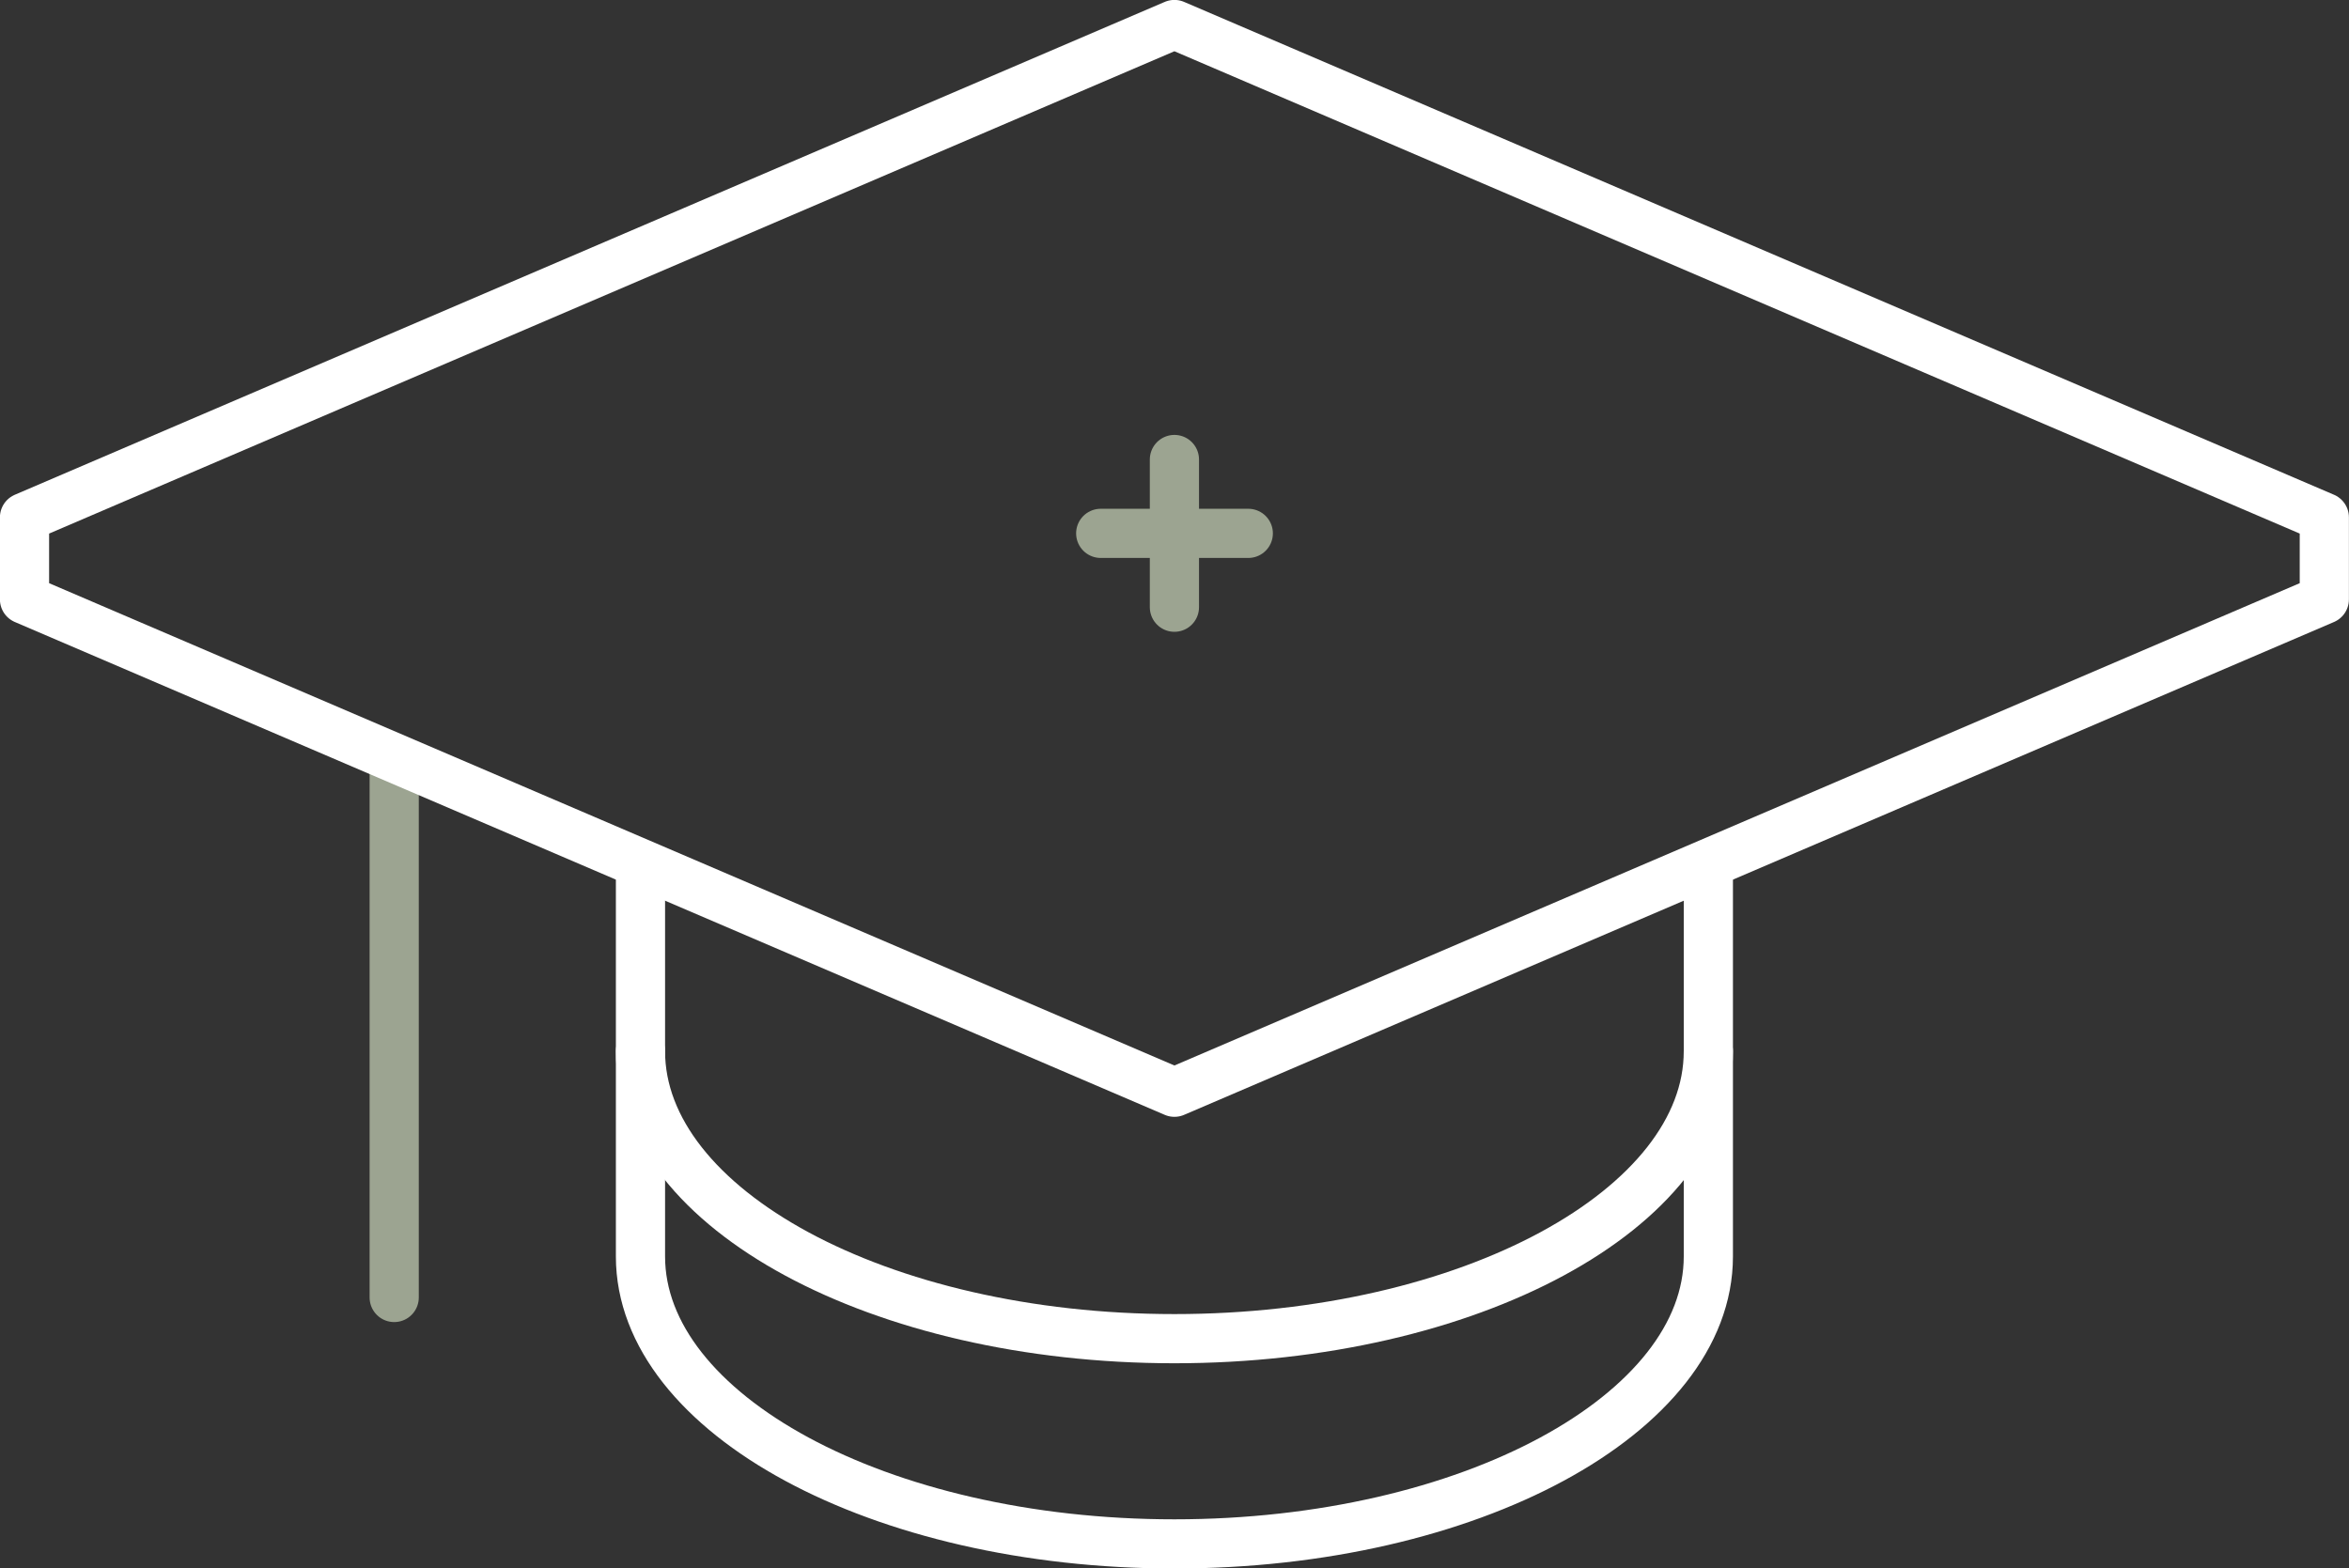
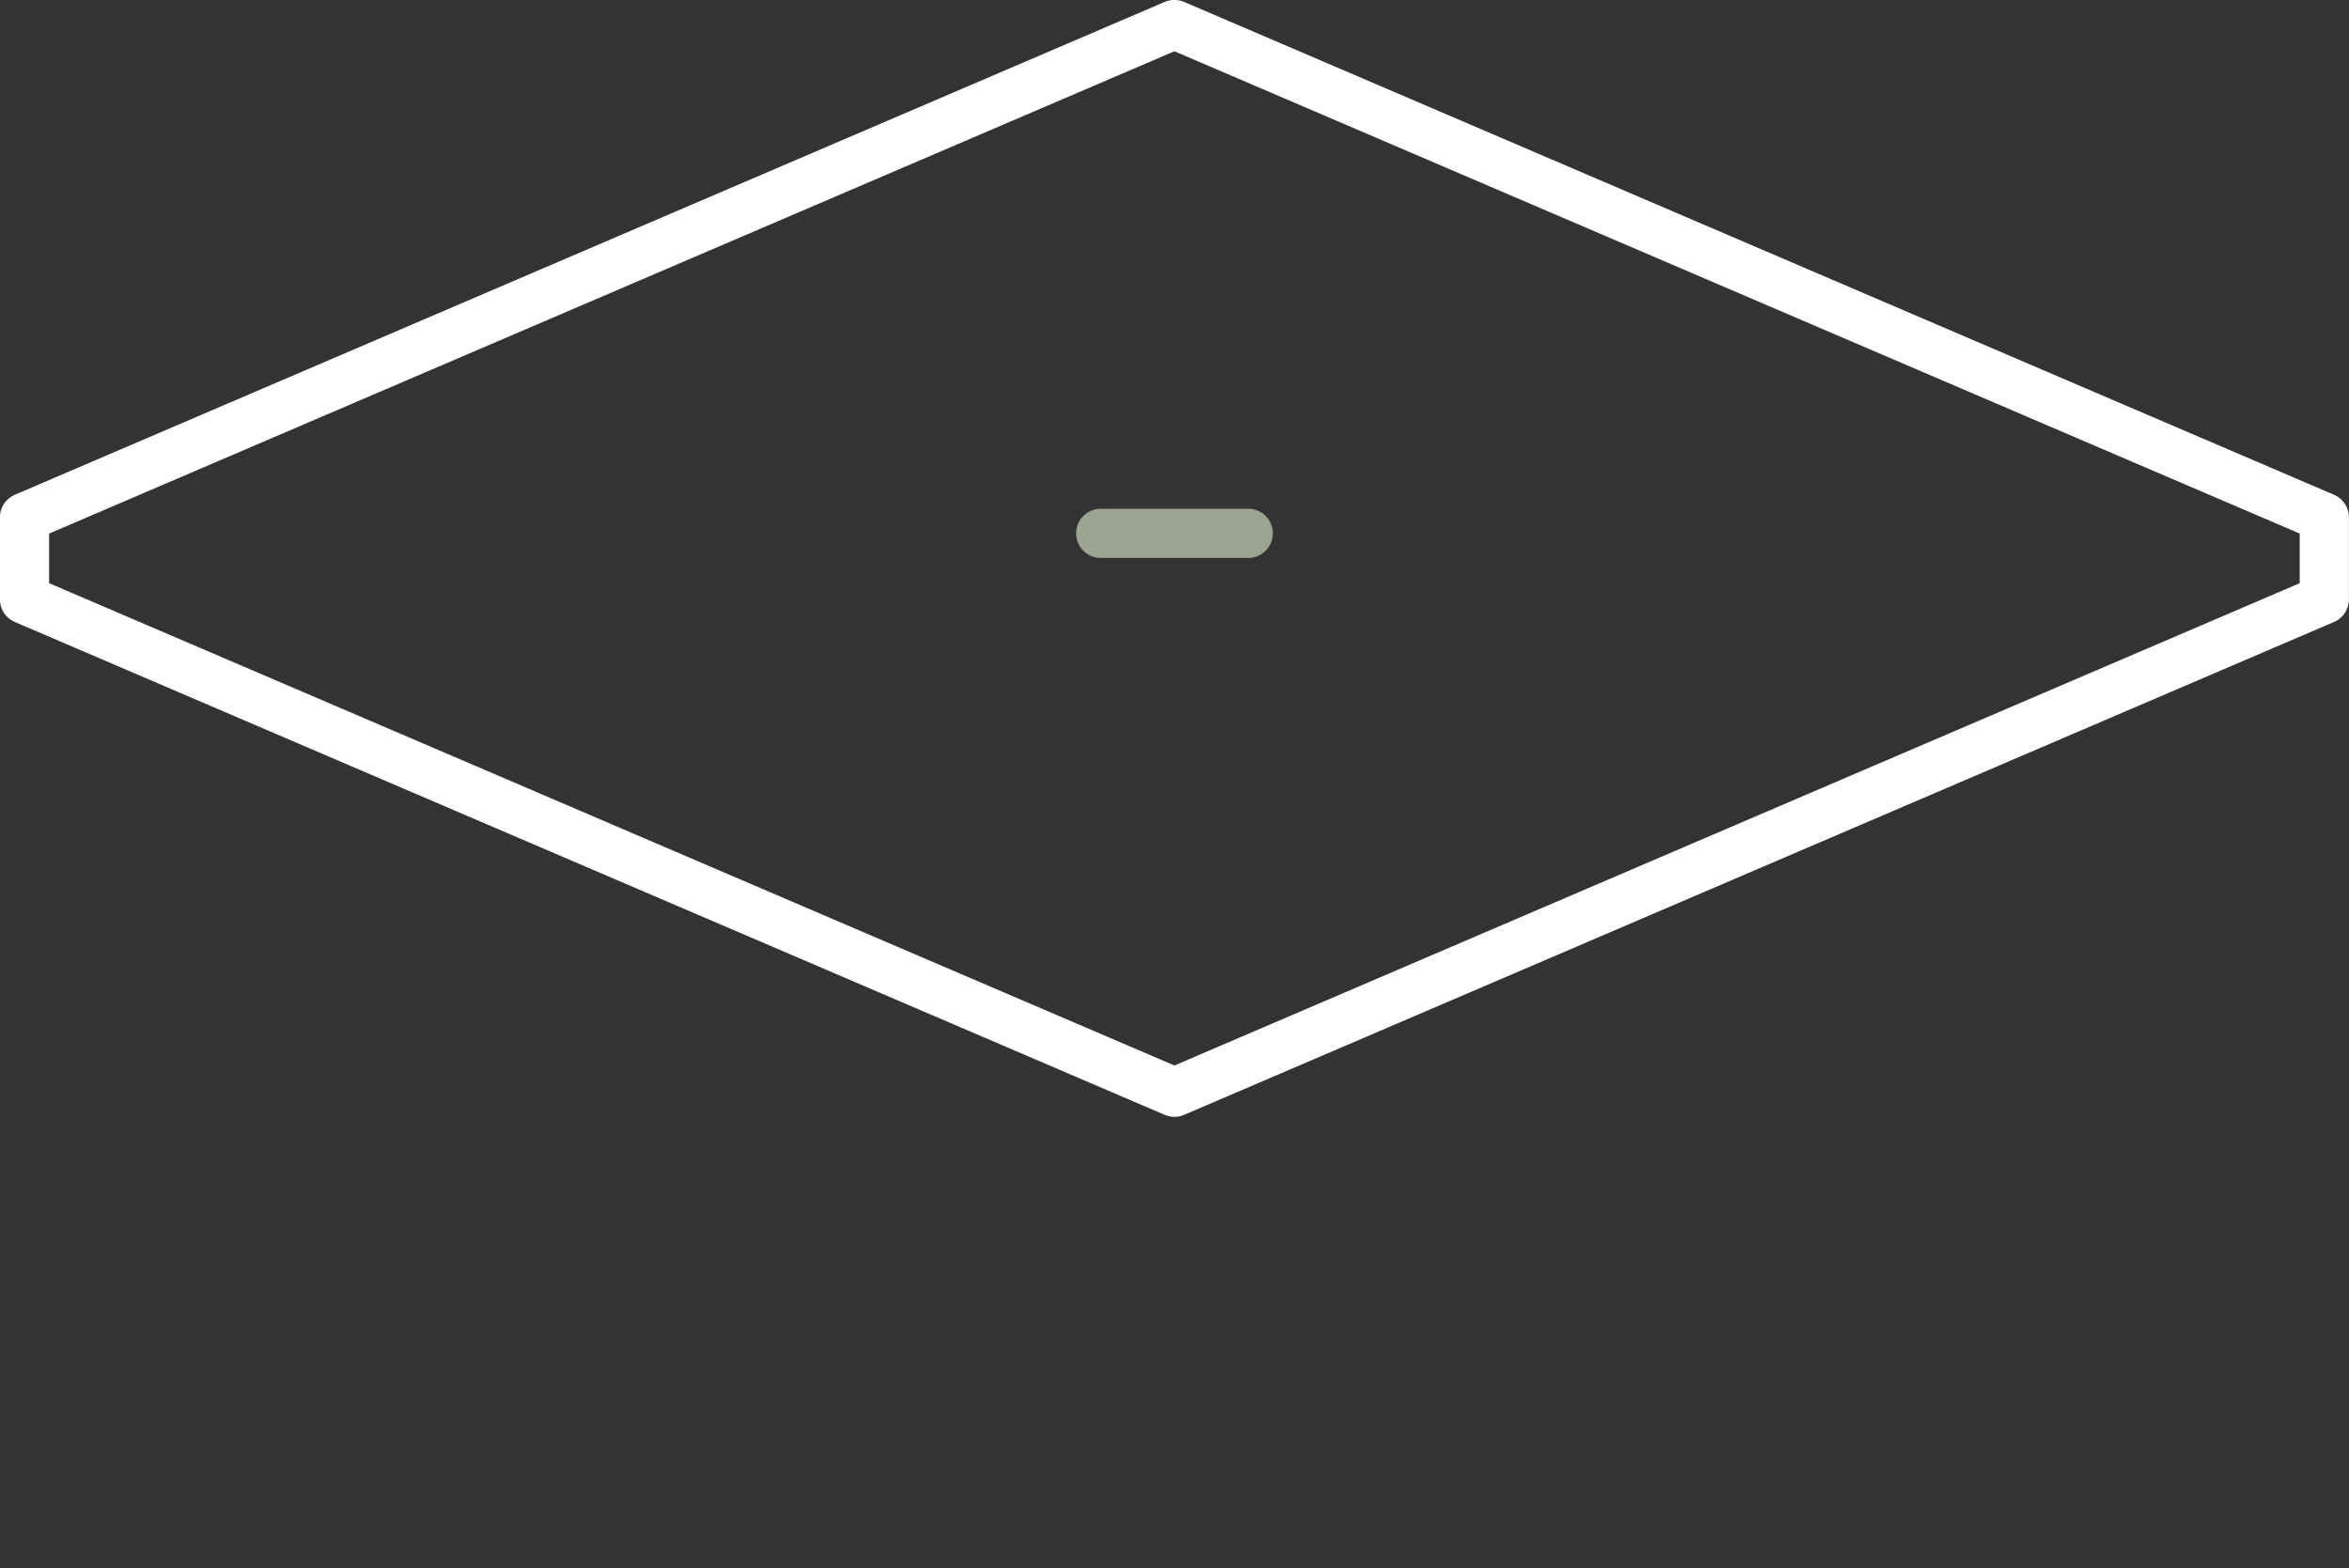
<svg xmlns="http://www.w3.org/2000/svg" id="Layer_2" data-name="Layer 2" viewBox="0 0 138.01 92.16">
  <rect x="0" y="0" width="138.01" height="92.16" fill="#333333" stroke="none" />
  <defs>
    <style>
      .cls-1 {
        stroke: #9ca491;
      }

      .cls-1, .cls-2 {
        fill: none;
        stroke-linecap: round;
        stroke-linejoin: round;
        stroke-width: 2.89px;
      }

      .cls-2 {
        stroke: #fff;
      }
    </style>
  </defs>
  <g id="Layer_1-2" data-name="Layer 1">
    <g>
-       <line class="cls-1" x1="23.16" y1="44.88" x2="23.16" y2="76.24" />
-       <path class="cls-2" d="m100.37,61.77c0,9.24-14.04,16.89-31.37,16.89s-31.37-7.65-31.37-16.89" />
-       <path class="cls-2" d="m100.37,51.63v22.2c0,9.24-14.04,16.89-31.37,16.89s-31.37-7.65-31.37-16.89v-22.2" />
      <polygon class="cls-2" points="69 1.44 1.44 30.4 1.44 35.22 69 64.18 136.56 35.22 136.56 30.4 69 1.44" />
      <g>
        <line class="cls-1" x1="73.34" y1="31.34" x2="64.67" y2="31.34" />
-         <line class="cls-1" x1="69" y1="35.68" x2="69" y2="27" />
      </g>
    </g>
  </g>
</svg>